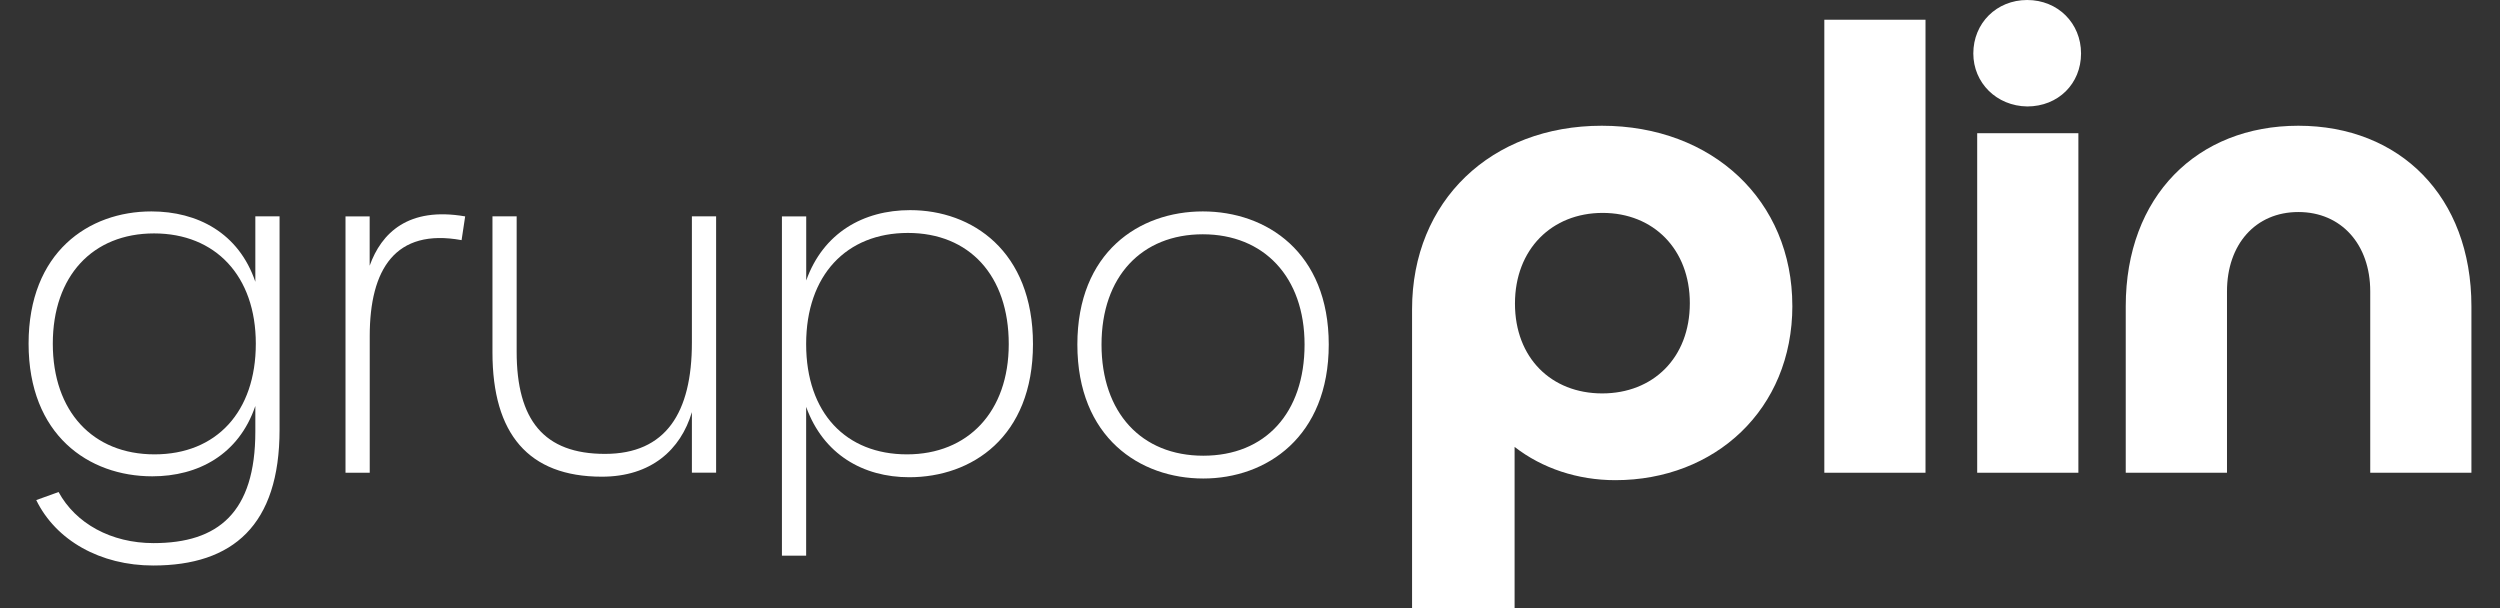
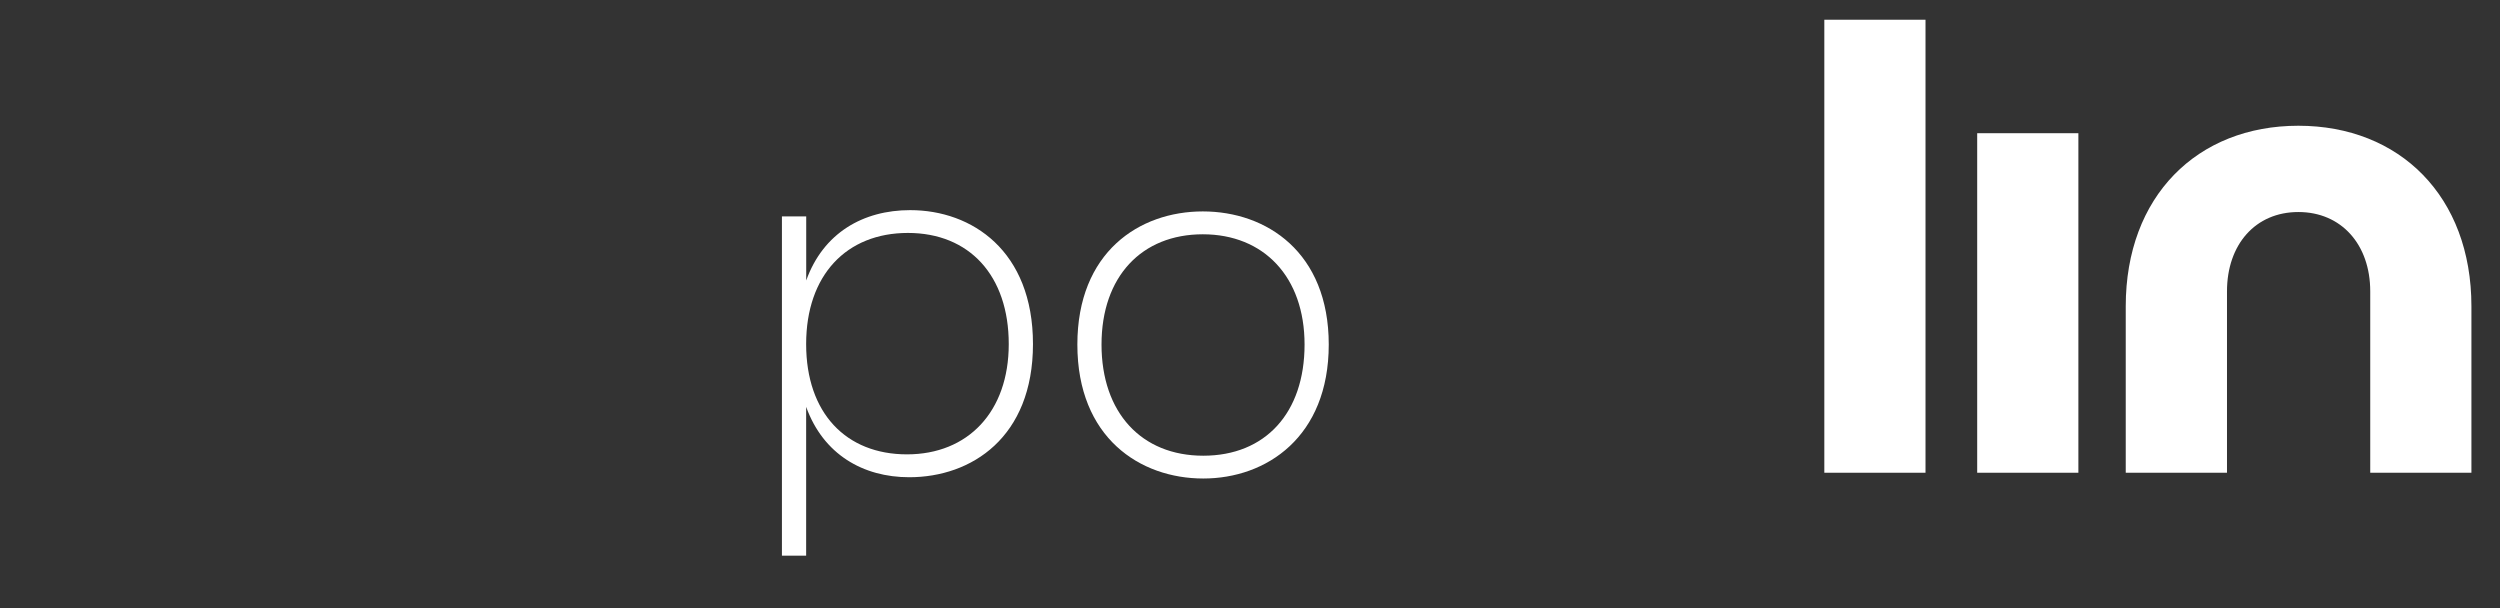
<svg xmlns="http://www.w3.org/2000/svg" width="74" height="18" viewBox="0 0 74 18" fill="none">
  <rect x="0" y="0" width="74" height="18" fill="#333333" stroke="none" />
  <g clip-path="url(#clip0_118_2589)">
-     <path d="M53.054 9.052C53.054 12.126 50.759 14.213 47.814 14.213C46.699 14.213 45.648 13.863 44.832 13.228L44.832 18L41.797 18L41.797 9.155C41.797 5.94 44.145 3.722 47.412 3.722C50.693 3.722 53.053 5.94 53.053 9.052L53.054 9.052ZM50.019 8.974C50.019 7.379 48.942 6.302 47.438 6.302C45.933 6.302 44.843 7.379 44.843 8.986C44.843 10.594 45.92 11.645 47.425 11.645C48.929 11.645 50.019 10.594 50.019 8.974Z" fill="white" />
    <path d="M54 13.993L54 0.584L56.995 0.584L56.995 13.993L54 13.993Z" fill="white" />
    <path d="M58.525 13.993L58.525 3.943L61.52 3.943L61.52 13.993L58.525 13.993Z" fill="white" />
    <path d="M65.917 13.993L62.922 13.993L62.922 9.065C62.922 5.81 65.035 3.722 68.032 3.722C71.028 3.722 73.154 5.81 73.154 9.065L73.154 13.993L70.159 13.993L70.159 8.624C70.159 7.237 69.303 6.276 68.032 6.276C66.761 6.276 65.919 7.236 65.919 8.624L65.919 13.993L65.917 13.993Z" fill="white" />
-     <path d="M58.41 1.582C58.41 0.687 59.097 0 60.005 0C60.912 0 61.599 0.687 61.599 1.582C61.599 2.477 60.925 3.151 60.005 3.151C59.097 3.138 58.41 2.451 58.41 1.582Z" fill="white" />
-     <path d="M1.071 14.803L1.734 14.564C2.238 15.492 3.286 16.076 4.546 16.076C6.457 16.076 7.558 15.174 7.558 12.773L7.558 12.016C7.067 13.462 5.86 14.099 4.507 14.099C2.624 14.099 0.846 12.878 0.846 10.171C0.846 7.465 2.624 6.258 4.48 6.258C5.847 6.258 7.067 6.895 7.558 8.341L7.558 6.404L8.275 6.404L8.275 12.719C8.275 15.545 6.895 16.739 4.534 16.739C2.969 16.739 1.655 15.996 1.073 14.803L1.071 14.803ZM7.572 10.173C7.572 8.169 6.378 6.909 4.56 6.909C2.742 6.909 1.563 8.169 1.563 10.173C1.563 12.176 2.744 13.449 4.574 13.449C6.405 13.449 7.572 12.189 7.572 10.173Z" fill="white" />
-     <path d="M10.226 6.405L10.942 6.405L10.942 7.865C11.288 6.897 12.084 6.114 13.769 6.405L13.663 7.108C11.699 6.75 10.944 7.971 10.944 9.947L10.944 13.993L10.227 13.993L10.227 6.405L10.226 6.405Z" fill="white" />
-     <path d="M14.577 10.437L14.577 6.404L15.293 6.404L15.293 10.41C15.293 12.439 16.103 13.435 17.907 13.435C19.711 13.435 20.48 12.214 20.48 10.144L20.48 6.403L21.197 6.403L21.197 13.99L20.48 13.99L20.48 12.199C20.149 13.313 19.274 14.11 17.814 14.11C15.639 14.11 14.577 12.836 14.577 10.436L14.577 10.437Z" fill="white" />
    <path d="M23.147 6.405L23.864 6.405L23.864 8.302C24.368 6.895 25.549 6.22 26.941 6.22C28.772 6.22 30.576 7.426 30.576 10.185C30.576 12.945 28.758 14.126 26.914 14.126C25.547 14.126 24.368 13.449 23.862 12.043L23.862 16.448L23.145 16.448L23.145 6.405L23.147 6.405ZM29.859 10.185C29.859 8.156 28.692 6.895 26.874 6.895C25.056 6.895 23.862 8.142 23.862 10.185C23.862 12.229 25.043 13.449 26.847 13.449C28.651 13.449 29.859 12.189 29.859 10.185Z" fill="white" />
    <path d="M31.89 10.198C31.89 7.465 33.721 6.258 35.604 6.258C37.488 6.258 39.331 7.465 39.331 10.198C39.331 12.932 37.488 14.164 35.617 14.164C33.746 14.164 31.89 12.957 31.89 10.198ZM38.615 10.198C38.615 8.195 37.408 6.935 35.603 6.935C33.798 6.935 32.605 8.182 32.605 10.198C32.605 12.215 33.786 13.489 35.617 13.489C37.448 13.489 38.615 12.229 38.615 10.198Z" fill="white" />
  </g>
  <defs>
    <clipPath id="clip0_118_2589">
      <rect width="72.308" height="18" fill="white" transform="translate(0.846)" />
    </clipPath>
  </defs>
</svg>